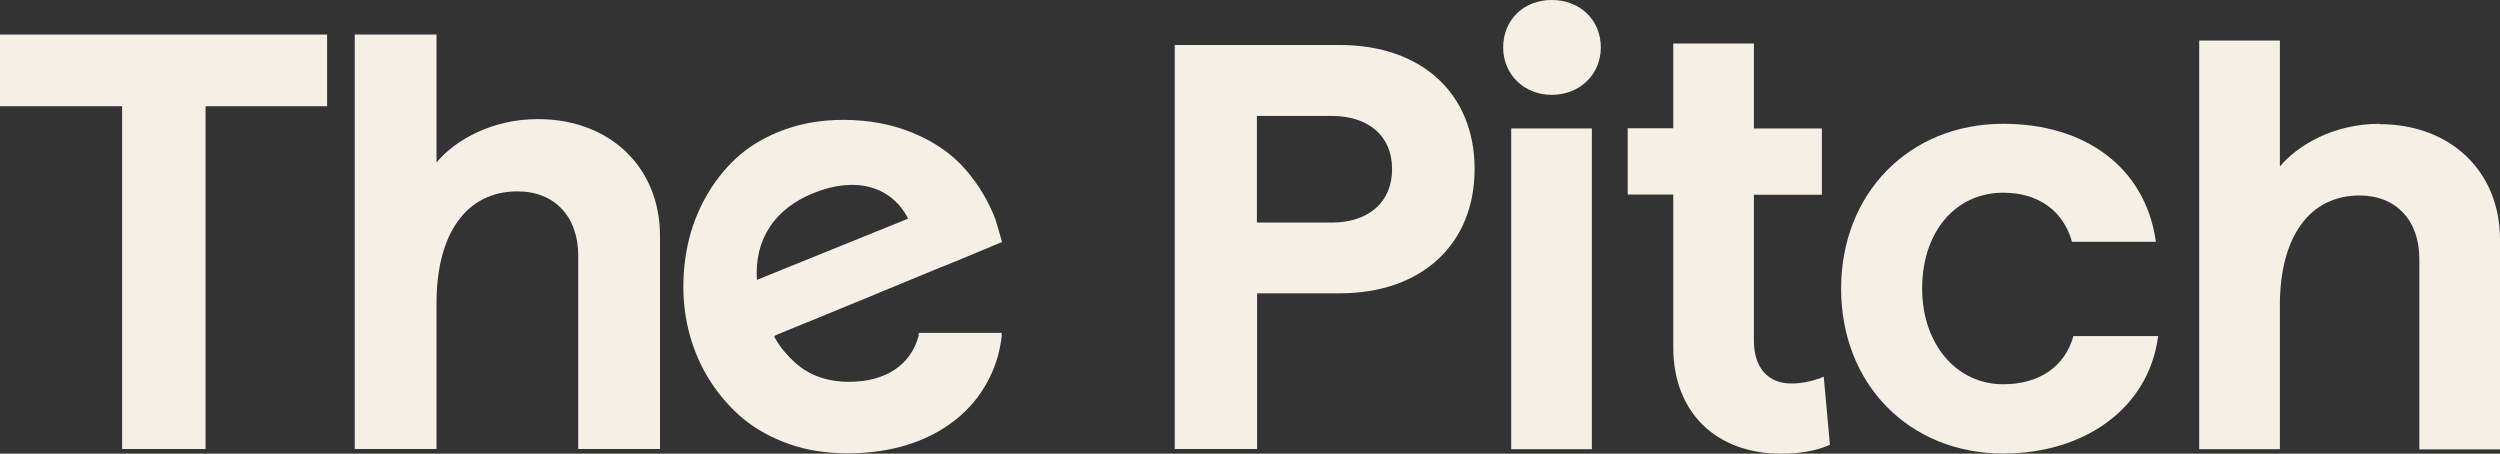
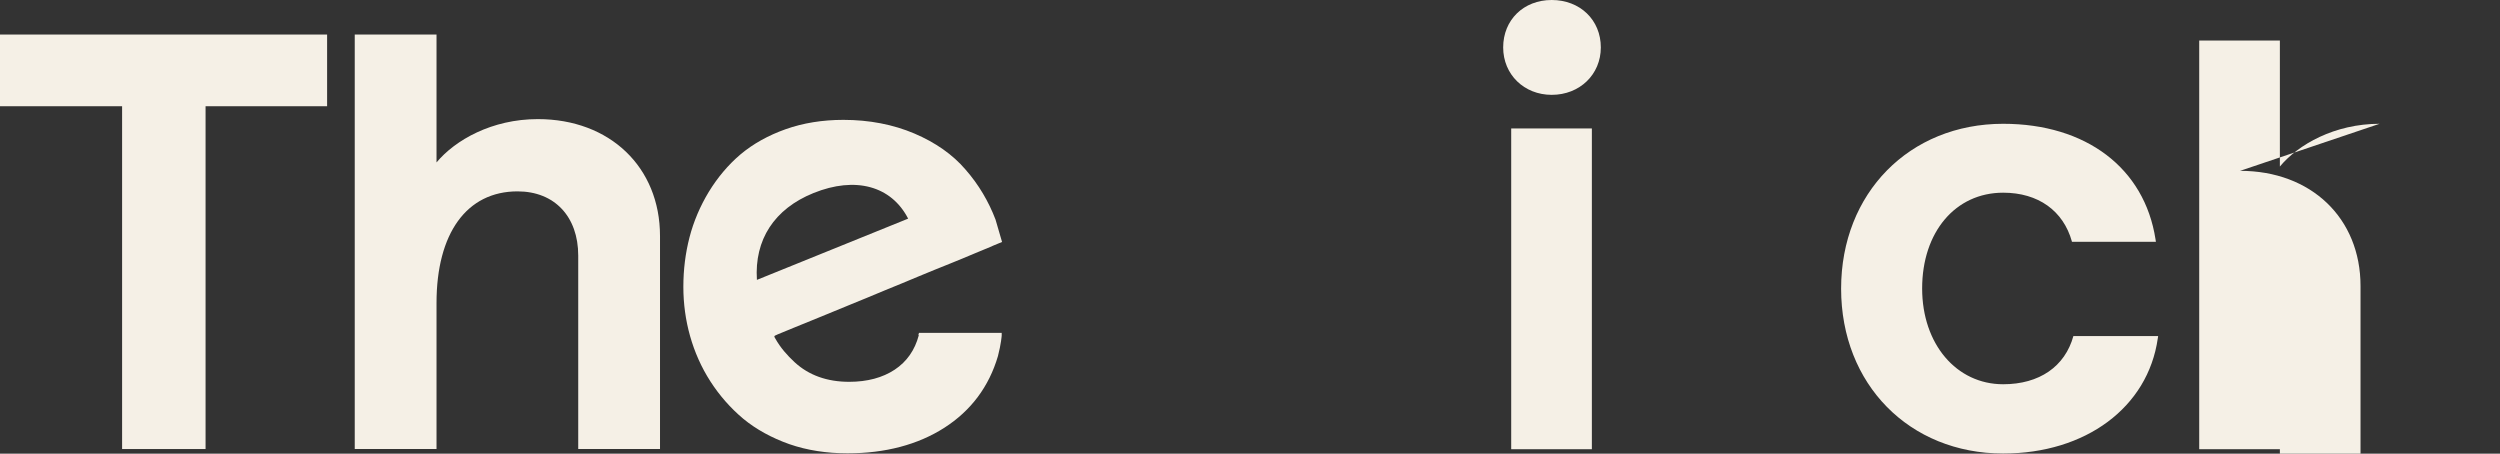
<svg xmlns="http://www.w3.org/2000/svg" id="Layer_1" version="1.1" viewBox="0 0 1339 243">
  <rect x="0" y="0" width="1339" height="243" fill="#333333" stroke="none" />
  <defs>
    <style>
      .st0 {
        fill: #f5f0e6;
      }
    </style>
  </defs>
  <g>
    <polygon class="st0" points="0 56.9 65.4 56.9 65.4 240.5 110.1 240.5 110.1 56.9 175.2 56.9 175.2 18.5 0 18.5 0 56.9" />
    <path class="st0" d="M288,63.8c-24.5,0-44.2,11.2-54.2,23.2V18.5s-43.8,0-43.8,0v222s43.8,0,43.8,0v-78.2c0-37.4,16.2-59.8,43.4-59.8,19.8,0,32.5,13.5,32.5,34.4v103.6s43.8,0,43.8,0v-114.1c0-36.9-26.9-62.6-65.4-62.6Z" />
    <path class="st0" d="M492.1,179.6c-2.1,7.9-6.4,14.1-12.9,18.4-6.5,4.3-14.7,6.5-24.4,6.5-11.8,0-21.6-3.5-29.2-10.5-4-3.7-7.6-7.8-10.3-12.6-.6-1-.9-1.4.1-1.8.4-.2.8-.3,1.1-.5,2.8-1.2,5.7-2.3,8.5-3.5,4.5-1.8,9-3.7,13.5-5.5,5.6-2.3,11.2-4.6,16.8-6.9,6.1-2.5,12.3-5,18.4-7.6,6.1-2.5,12.3-5,18.4-7.6,5.6-2.3,11.1-4.6,16.7-6.8,4.4-1.8,8.9-3.6,13.3-5.5,2.7-1.1,5.5-2.3,8.2-3.4.6-.3,1.2-.5,1.8-.8l4.6-1.9-3.5-12c-3.7-9.7-9-18.7-16-26.7-6.9-8.1-16.2-14.6-27.5-19.4-11.3-4.8-24.1-7.3-38-7.3-11.2,0-21.6,1.7-30.9,5-9.3,3.3-17.4,7.8-24.2,13.5-6.6,5.6-12.3,12.4-17,20.1-4.6,7.6-8.1,15.8-10.3,24.3-2.2,8.5-3.3,17.4-3.3,26.5,0,9,1.2,17.9,3.6,26.4,2.4,8.5,6,16.7,10.9,24.3,4.9,7.6,10.8,14.3,17.6,20,6.8,5.6,15.1,10.2,24.7,13.6,9.5,3.3,20,4.9,31.1,4.9,20.2,0,37.7-4.6,51.9-13.7,14.2-9.1,23.9-22,28.7-38.4,1.7-6.6,2-10.8,2-11v-1.4c.1,0-44.3,0-44.3,0l-.3,1ZM435.7,103.4c22.5-9.1,41.7-3.8,50.7,13.7l-81,32.8c-1.4-21.5,9.3-38,30.3-46.5Z" />
  </g>
  <g>
-     <path class="st0" d="M717.5,24.1h-88.3s0,216.4,0,216.4h44.1s0-83.4,0-83.4h44.3c43.8,0,72.2-26.2,72.2-66.6,0-40.3-28.3-66.4-72.2-66.4ZM745.6,90.5c0,17.7-12.4,28.7-32.4,28.7h-40s0-57.1,0-57.1h40c20,0,32.4,10.9,32.4,28.4Z" />
    <rect class="st0" x="809.4" y="68.8" width="43.2" height="171.8" />
    <path class="st0" d="M831.1,0c-15.1,0-26,10.7-26,25.4,0,14.5,11.2,25.4,26,25.4,15,0,26.3-10.9,26.3-25.4,0-14.7-11.1-25.4-26.3-25.4Z" />
-     <path class="st0" d="M975.3,202.4c-5.6,2-10.9,3-15.8,3-12.6,0-20.1-8.5-20.1-22.9v-78.2s36.4,0,36.4,0v-35.5s-36.4,0-36.4,0V23.3s-43.2,0-43.2,0v45.4s-24.4,0-24.4,0v35.5s24.4,0,24.4,0v81.9c0,34.5,22.7,56.9,57.8,56.9,9.8,0,18.3-1.5,25.2-4.4l.9-.4-3.3-36.4-1.5.5Z" />
    <path class="st0" d="M1109.7,129.5h45s-.2-1.3-.2-1.3c-5.9-38.2-37.2-61.9-81.6-61.9-50.3,0-86.8,37.2-86.8,88.3,0,51.2,36.5,88.3,86.8,88.3,44.2,0,77.5-24.7,82.8-61.6l.2-1.3h-45.4c-4.5,16.3-18.2,25.8-37.6,25.8-25.1,0-43.4-21.6-43.4-51.3,0-30.2,17.8-51.3,43.4-51.3,18.8,0,32.2,9.7,36.8,26.1" />
-     <path class="st0" d="M1274.5,66.3c-24.1,0-43.6,11.1-53.4,22.9V21.7s-43.2,0-43.2,0v218.9s43.2,0,43.2,0v-77c0-36.9,16-58.9,42.7-58.9,19.5,0,32,13.3,32,33.9v102.1s43.2,0,43.2,0v-112.5c0-36.4-26.5-61.7-64.5-61.7Z" />
+     <path class="st0" d="M1274.5,66.3c-24.1,0-43.6,11.1-53.4,22.9V21.7s-43.2,0-43.2,0v218.9s43.2,0,43.2,0v-77v102.1s43.2,0,43.2,0v-112.5c0-36.4-26.5-61.7-64.5-61.7Z" />
  </g>
</svg>